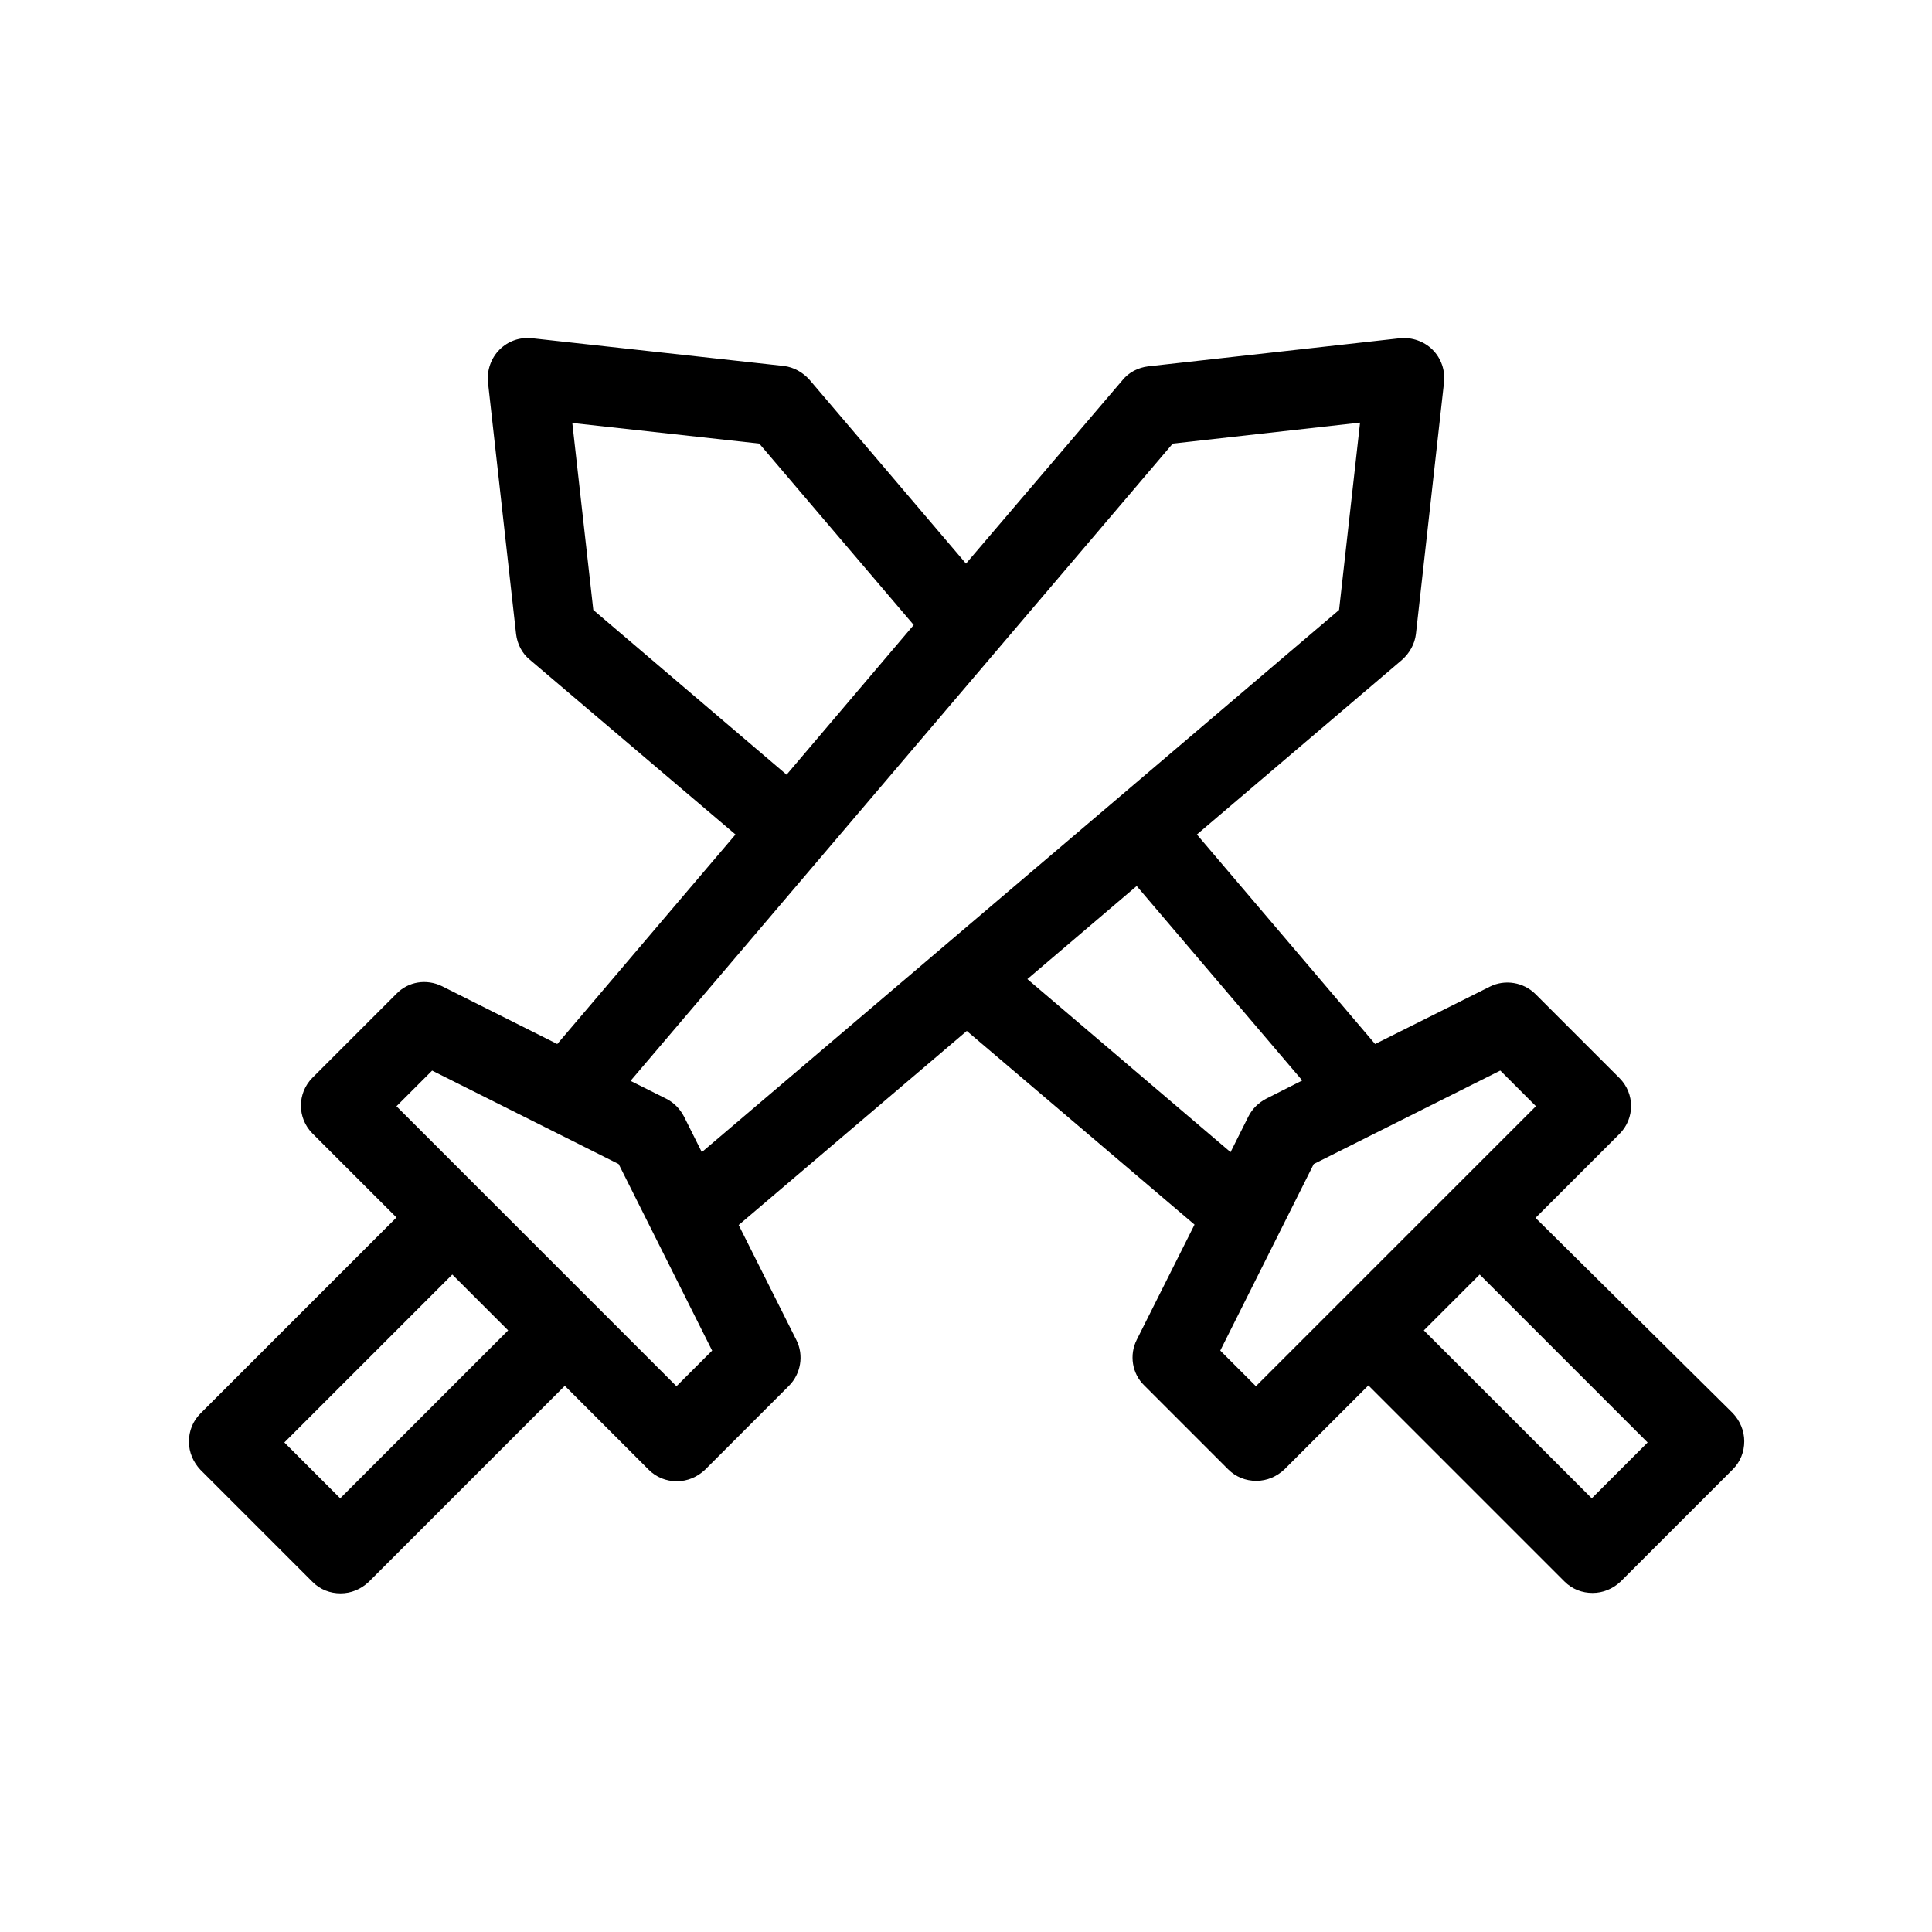
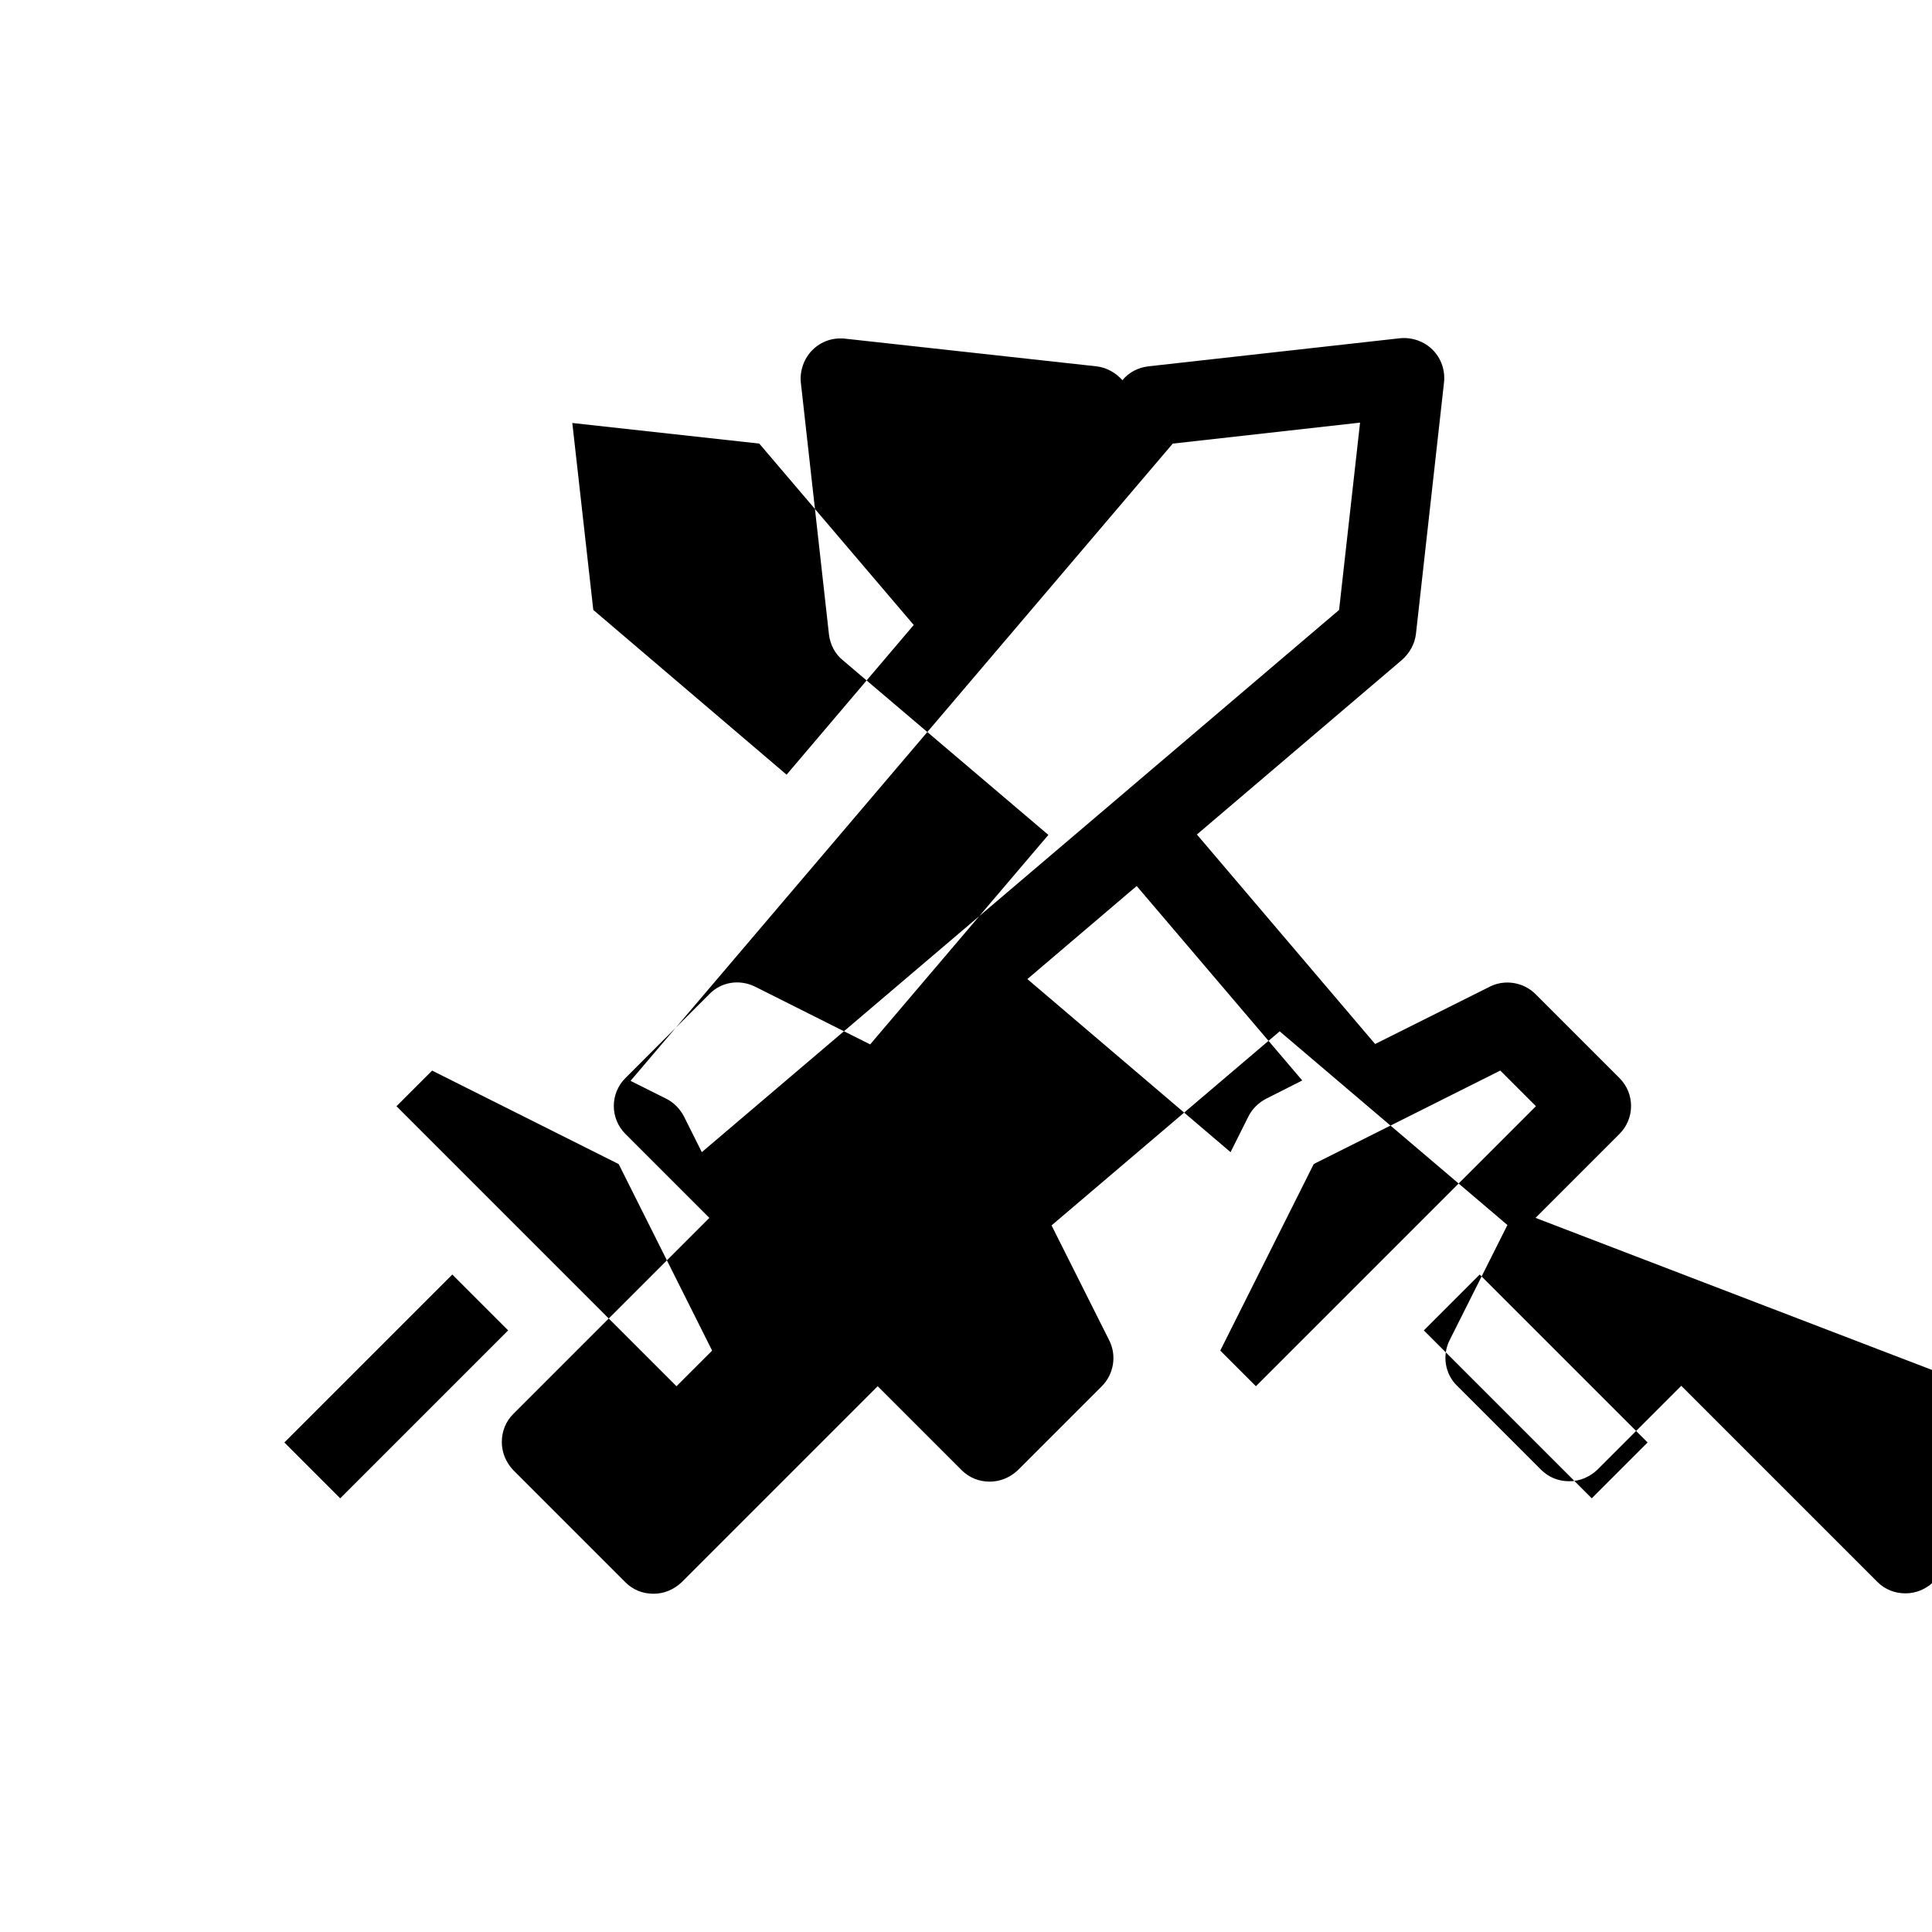
<svg xmlns="http://www.w3.org/2000/svg" fill="#000000" width="800px" height="800px" version="1.1" viewBox="144 144 512 512">
-   <path d="m550.93 466.75 22.25-22.25c4.094-4.094 4.094-10.707 0-14.801l-22.25-22.25c-3.148-3.148-8.082-3.988-12.07-1.996l-30.438 15.219-47.23-55.523 54.371-46.289c1.996-1.785 3.359-4.199 3.672-6.824l7.453-66.754c0.316-3.148-0.734-6.297-3.043-8.605-2.203-2.203-5.457-3.359-8.605-3.043l-66.758 7.453c-2.625 0.316-5.144 1.574-6.824 3.672l-41.457 48.598-41.461-48.703c-1.785-1.996-4.199-3.359-6.824-3.672l-66.754-7.348c-3.254-0.316-6.297 0.734-8.605 3.043-2.203 2.203-3.359 5.457-3.043 8.605l7.453 66.754c0.316 2.625 1.574 5.144 3.672 6.824l54.473 46.289-47.23 55.523-30.543-15.324c-4.094-1.996-8.922-1.258-12.07 1.996l-22.25 22.25c-4.094 4.094-4.094 10.707 0 14.801l22.25 22.25-51.957 51.957c-1.996 1.996-3.043 4.617-3.043 7.453 0 2.832 1.156 5.457 3.043 7.453l29.703 29.703c2.098 2.098 4.723 3.043 7.453 3.043s5.352-1.051 7.453-3.043l51.957-51.957 22.25 22.25c1.996 1.996 4.617 3.043 7.453 3.043 2.832 0 5.457-1.156 7.453-3.043l22.25-22.25c3.148-3.148 3.988-8.082 1.996-12.07l-15.324-30.543 60.457-51.43 60.352 51.324-15.324 30.543c-1.996 3.988-1.258 8.922 1.996 12.07l22.25 22.25c1.996 1.996 4.617 3.043 7.453 3.043 2.832 0 5.457-1.156 7.453-3.043l22.25-22.25 51.957 51.957c2.098 2.098 4.723 3.043 7.453 3.043s5.352-1.051 7.453-3.043l29.703-29.703c1.996-1.996 3.043-4.617 3.043-7.453 0-2.832-1.156-5.457-3.043-7.453zm-249.7-161.11-5.562-49.543 49.543 5.457 40.934 48.07-33.691 39.676zm-67.07 235.43-14.801-14.801 44.504-44.504 14.801 14.801zm89.113-29.703-74.203-74.203 9.445-9.445 49.438 24.77 24.77 49.438zm6.715-62.035-4.723-9.445c-1.051-1.996-2.625-3.672-4.723-4.723l-9.445-4.723 143.69-168.88 49.645-5.562-5.562 49.645-59.199 50.383zm86.277-45.867 28.969-24.664 43.875 51.535-9.551 4.828c-1.996 1.051-3.672 2.625-4.723 4.723l-4.723 9.445zm82.816 85.648-22.25 22.25-9.445-9.445 24.77-49.438 49.438-24.77 9.445 9.445zm66.754 51.957-44.504-44.504 14.801-14.801 44.504 44.504z" />
+   <path d="m550.93 466.75 22.25-22.25c4.094-4.094 4.094-10.707 0-14.801l-22.25-22.25c-3.148-3.148-8.082-3.988-12.07-1.996l-30.438 15.219-47.23-55.523 54.371-46.289c1.996-1.785 3.359-4.199 3.672-6.824l7.453-66.754c0.316-3.148-0.734-6.297-3.043-8.605-2.203-2.203-5.457-3.359-8.605-3.043l-66.758 7.453c-2.625 0.316-5.144 1.574-6.824 3.672c-1.785-1.996-4.199-3.359-6.824-3.672l-66.754-7.348c-3.254-0.316-6.297 0.734-8.605 3.043-2.203 2.203-3.359 5.457-3.043 8.605l7.453 66.754c0.316 2.625 1.574 5.144 3.672 6.824l54.473 46.289-47.23 55.523-30.543-15.324c-4.094-1.996-8.922-1.258-12.07 1.996l-22.25 22.25c-4.094 4.094-4.094 10.707 0 14.801l22.25 22.25-51.957 51.957c-1.996 1.996-3.043 4.617-3.043 7.453 0 2.832 1.156 5.457 3.043 7.453l29.703 29.703c2.098 2.098 4.723 3.043 7.453 3.043s5.352-1.051 7.453-3.043l51.957-51.957 22.25 22.25c1.996 1.996 4.617 3.043 7.453 3.043 2.832 0 5.457-1.156 7.453-3.043l22.25-22.25c3.148-3.148 3.988-8.082 1.996-12.07l-15.324-30.543 60.457-51.43 60.352 51.324-15.324 30.543c-1.996 3.988-1.258 8.922 1.996 12.07l22.25 22.25c1.996 1.996 4.617 3.043 7.453 3.043 2.832 0 5.457-1.156 7.453-3.043l22.25-22.25 51.957 51.957c2.098 2.098 4.723 3.043 7.453 3.043s5.352-1.051 7.453-3.043l29.703-29.703c1.996-1.996 3.043-4.617 3.043-7.453 0-2.832-1.156-5.457-3.043-7.453zm-249.7-161.11-5.562-49.543 49.543 5.457 40.934 48.07-33.691 39.676zm-67.07 235.43-14.801-14.801 44.504-44.504 14.801 14.801zm89.113-29.703-74.203-74.203 9.445-9.445 49.438 24.77 24.77 49.438zm6.715-62.035-4.723-9.445c-1.051-1.996-2.625-3.672-4.723-4.723l-9.445-4.723 143.69-168.88 49.645-5.562-5.562 49.645-59.199 50.383zm86.277-45.867 28.969-24.664 43.875 51.535-9.551 4.828c-1.996 1.051-3.672 2.625-4.723 4.723l-4.723 9.445zm82.816 85.648-22.25 22.25-9.445-9.445 24.77-49.438 49.438-24.77 9.445 9.445zm66.754 51.957-44.504-44.504 14.801-14.801 44.504 44.504z" />
</svg>